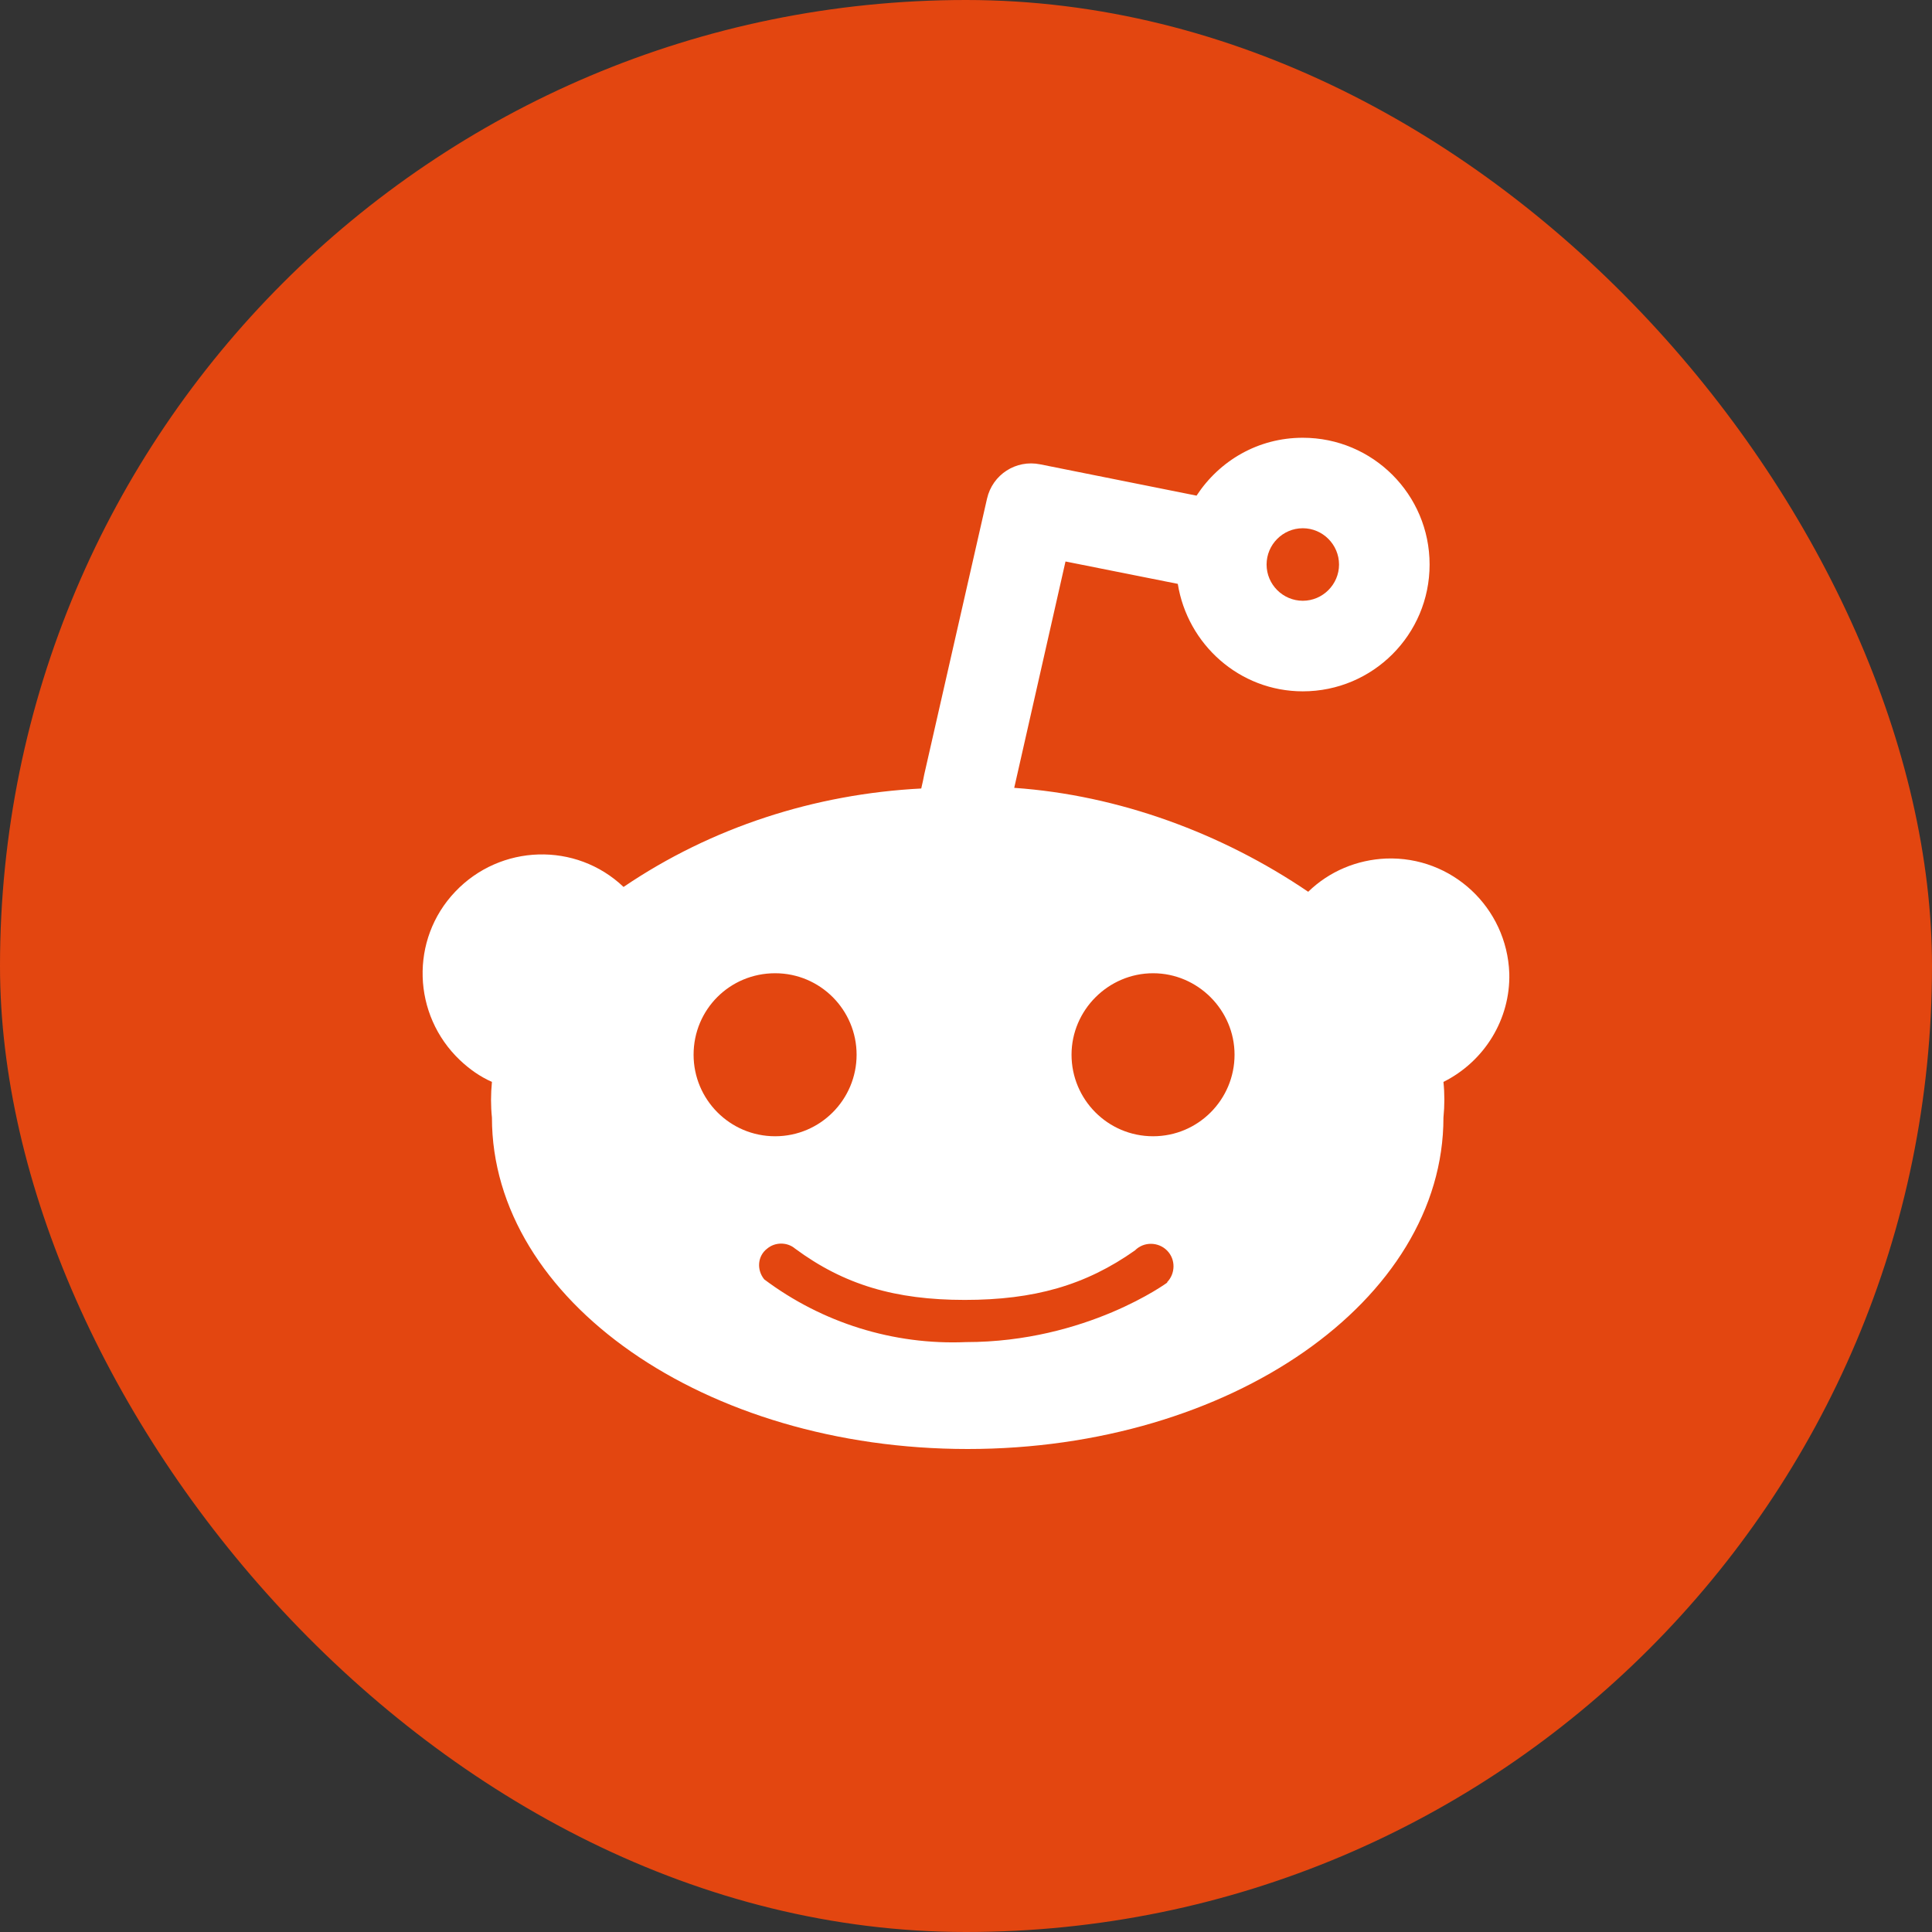
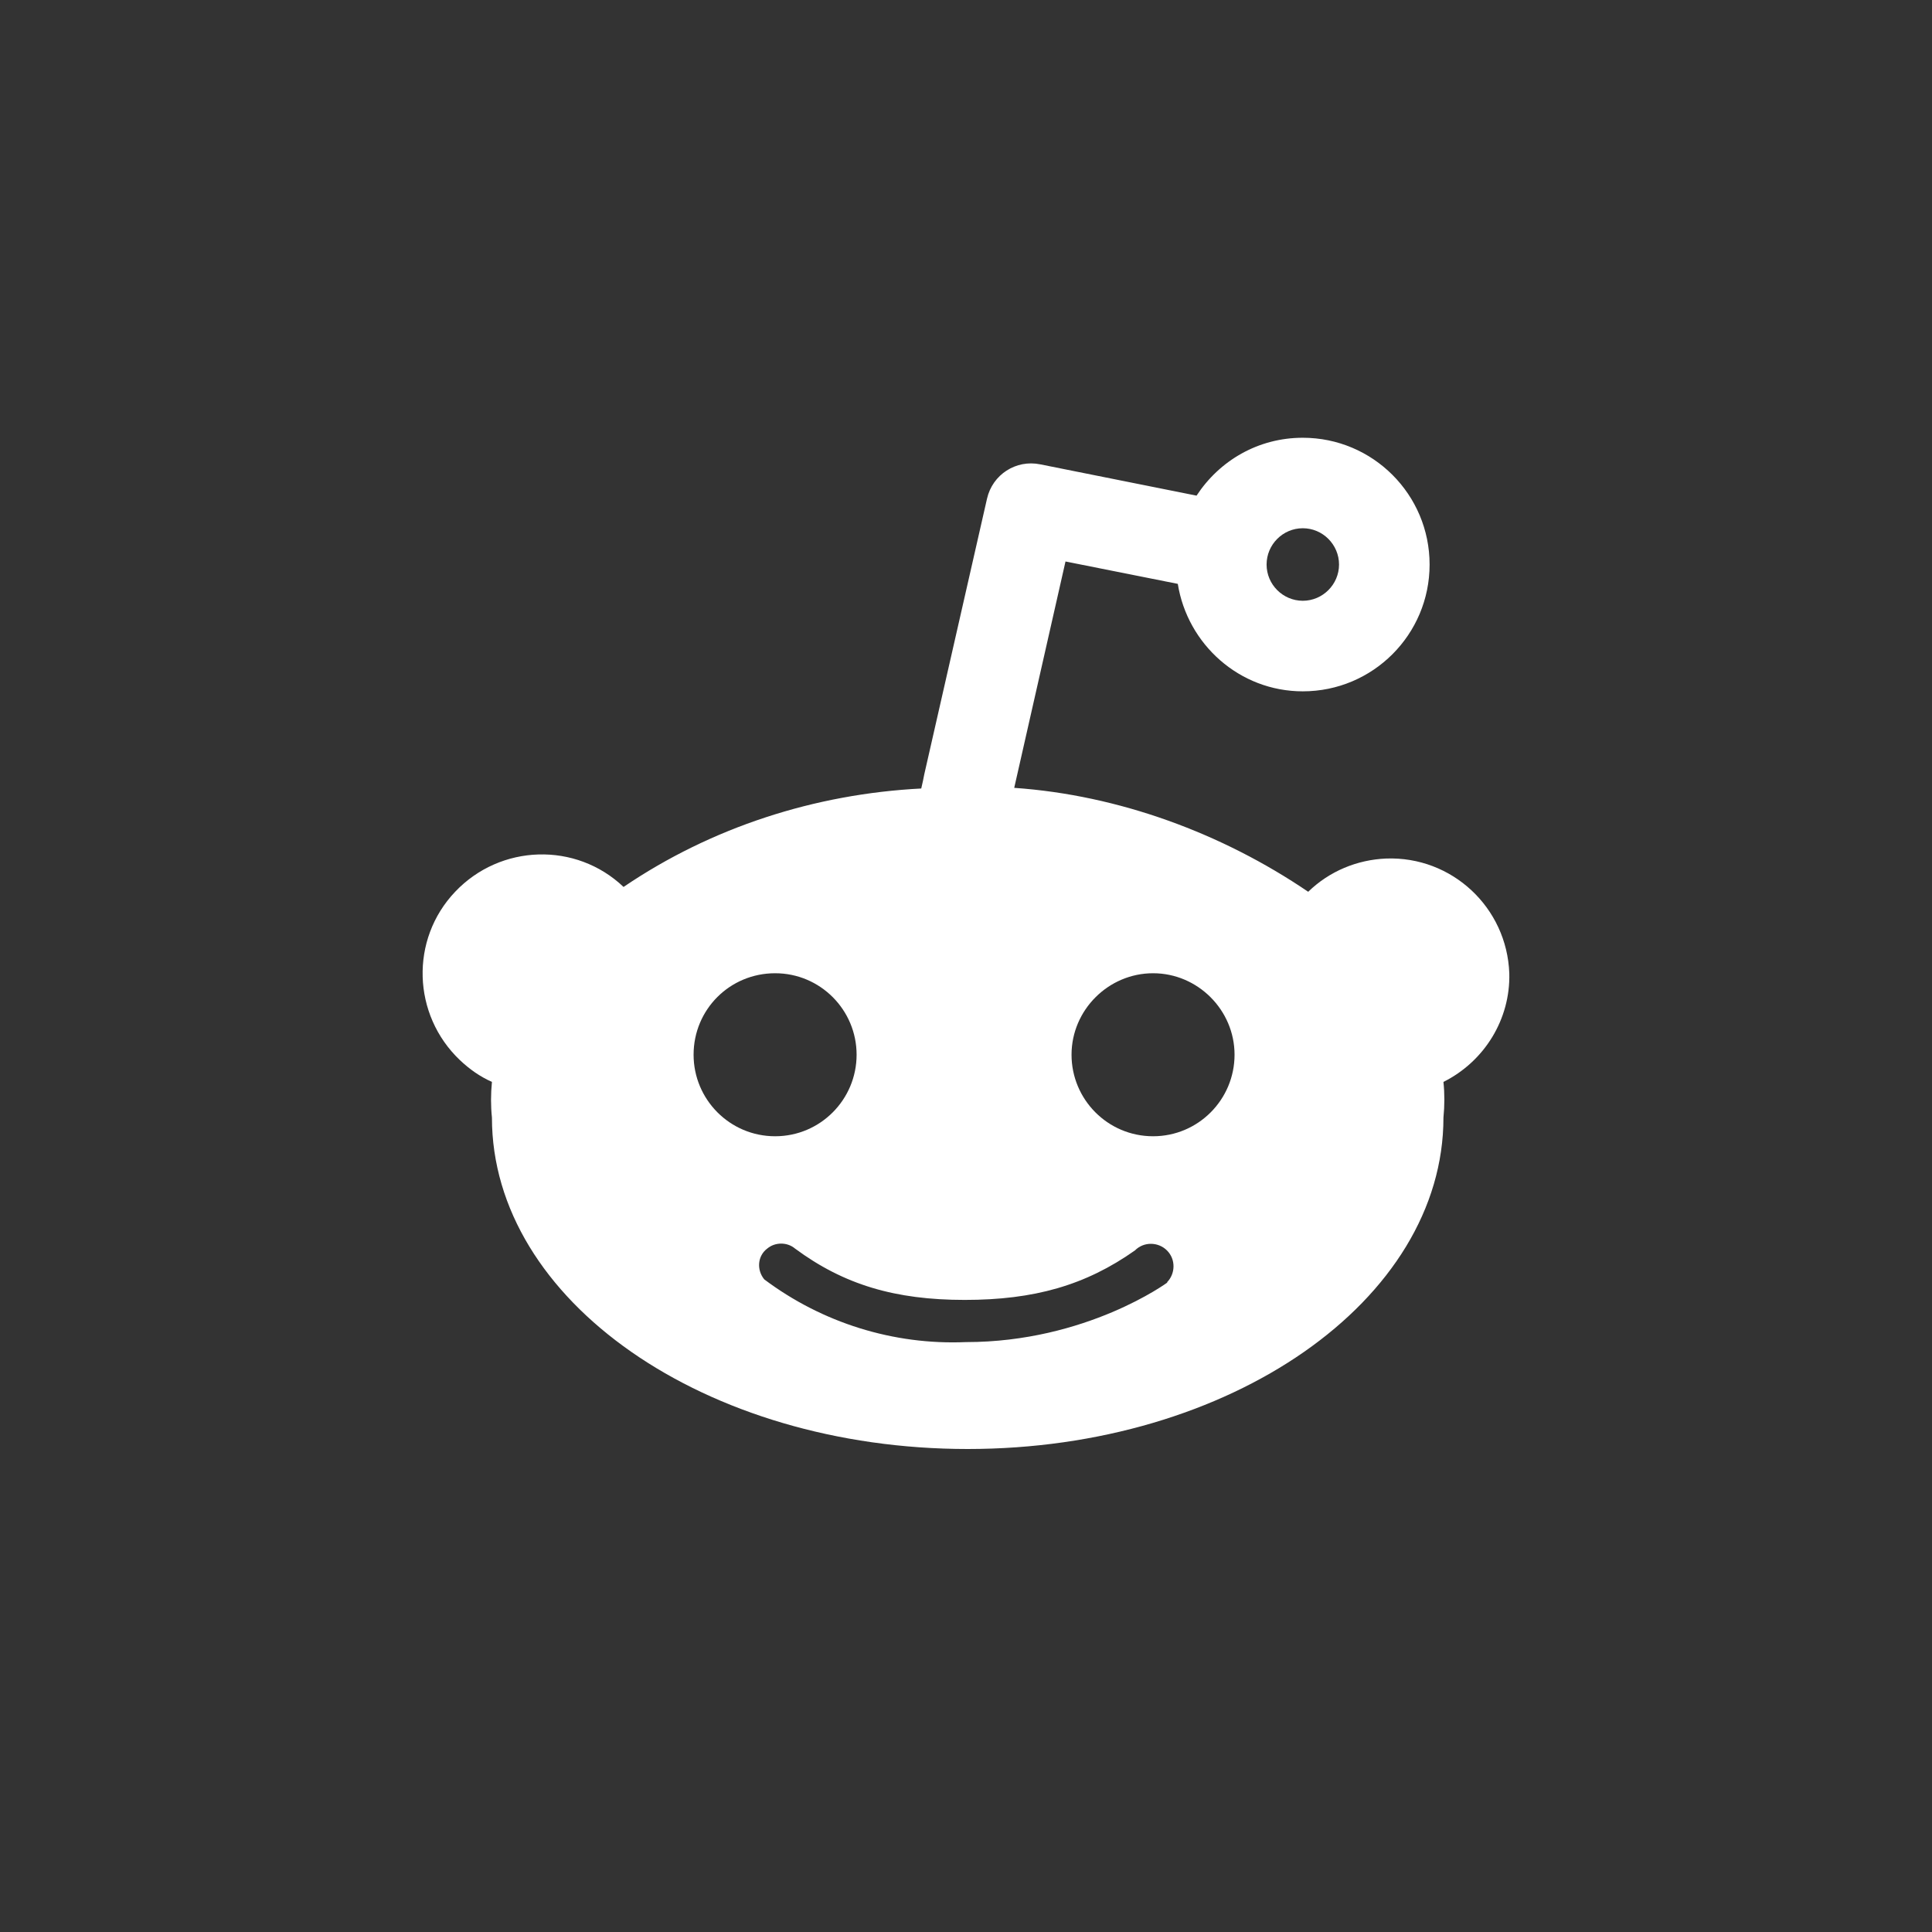
<svg xmlns="http://www.w3.org/2000/svg" width="24" height="24" viewBox="0 0 24 24" fill="none">
  <rect x="0" y="0" width="24" height="24" fill="#333333" stroke="none" />
-   <rect width="24" height="24" rx="12" fill="#E34610" />
  <path d="M17.219 10.665C16.859 10.68 16.514 10.822 16.251 11.078C15.179 10.35 13.896 9.877 12.599 9.787L13.236 6.975L14.631 7.253C14.751 8.003 15.396 8.588 16.184 8.588C17.054 8.588 17.759 7.883 17.759 7.013C17.759 6.143 17.054 5.438 16.184 5.438C15.629 5.438 15.149 5.722 14.864 6.157L12.921 5.768C12.621 5.707 12.329 5.895 12.261 6.195L11.481 9.622C11.474 9.667 11.459 9.727 11.444 9.795C10.124 9.863 8.841 10.275 7.746 11.018C7.154 10.455 6.216 10.485 5.654 11.078C5.091 11.67 5.121 12.607 5.714 13.17C5.834 13.283 5.961 13.373 6.111 13.44C6.096 13.59 6.096 13.74 6.111 13.883C6.111 16.155 8.759 18 12.021 18C15.284 18 17.931 16.155 17.931 13.883C17.946 13.732 17.946 13.582 17.931 13.44C18.441 13.185 18.764 12.66 18.749 12.09C18.719 11.273 18.036 10.635 17.219 10.665V10.665ZM16.184 6.562C16.431 6.562 16.634 6.765 16.634 7.013C16.634 7.26 16.431 7.463 16.184 7.463C15.936 7.463 15.734 7.26 15.734 7.013C15.734 6.765 15.936 6.562 16.184 6.562ZM8.616 13.102C8.616 12.54 9.066 12.09 9.629 12.09C10.191 12.09 10.641 12.547 10.641 13.102C10.641 13.658 10.191 14.115 9.629 14.115C9.066 14.115 8.616 13.658 8.616 13.102ZM14.504 15.93C14.504 15.93 13.499 16.672 11.999 16.672C11.099 16.71 10.214 16.433 9.494 15.893C9.396 15.773 9.411 15.6 9.531 15.51C9.629 15.428 9.779 15.428 9.876 15.51C10.484 15.96 11.121 16.148 11.984 16.148C12.846 16.148 13.484 15.967 14.099 15.533C14.211 15.42 14.391 15.428 14.496 15.533C14.609 15.645 14.601 15.825 14.496 15.93H14.504ZM14.324 14.115C13.761 14.115 13.311 13.658 13.311 13.102C13.311 12.547 13.769 12.09 14.324 12.09C14.879 12.09 15.336 12.547 15.336 13.102C15.336 13.658 14.886 14.115 14.324 14.115Z" fill="white" />
</svg>